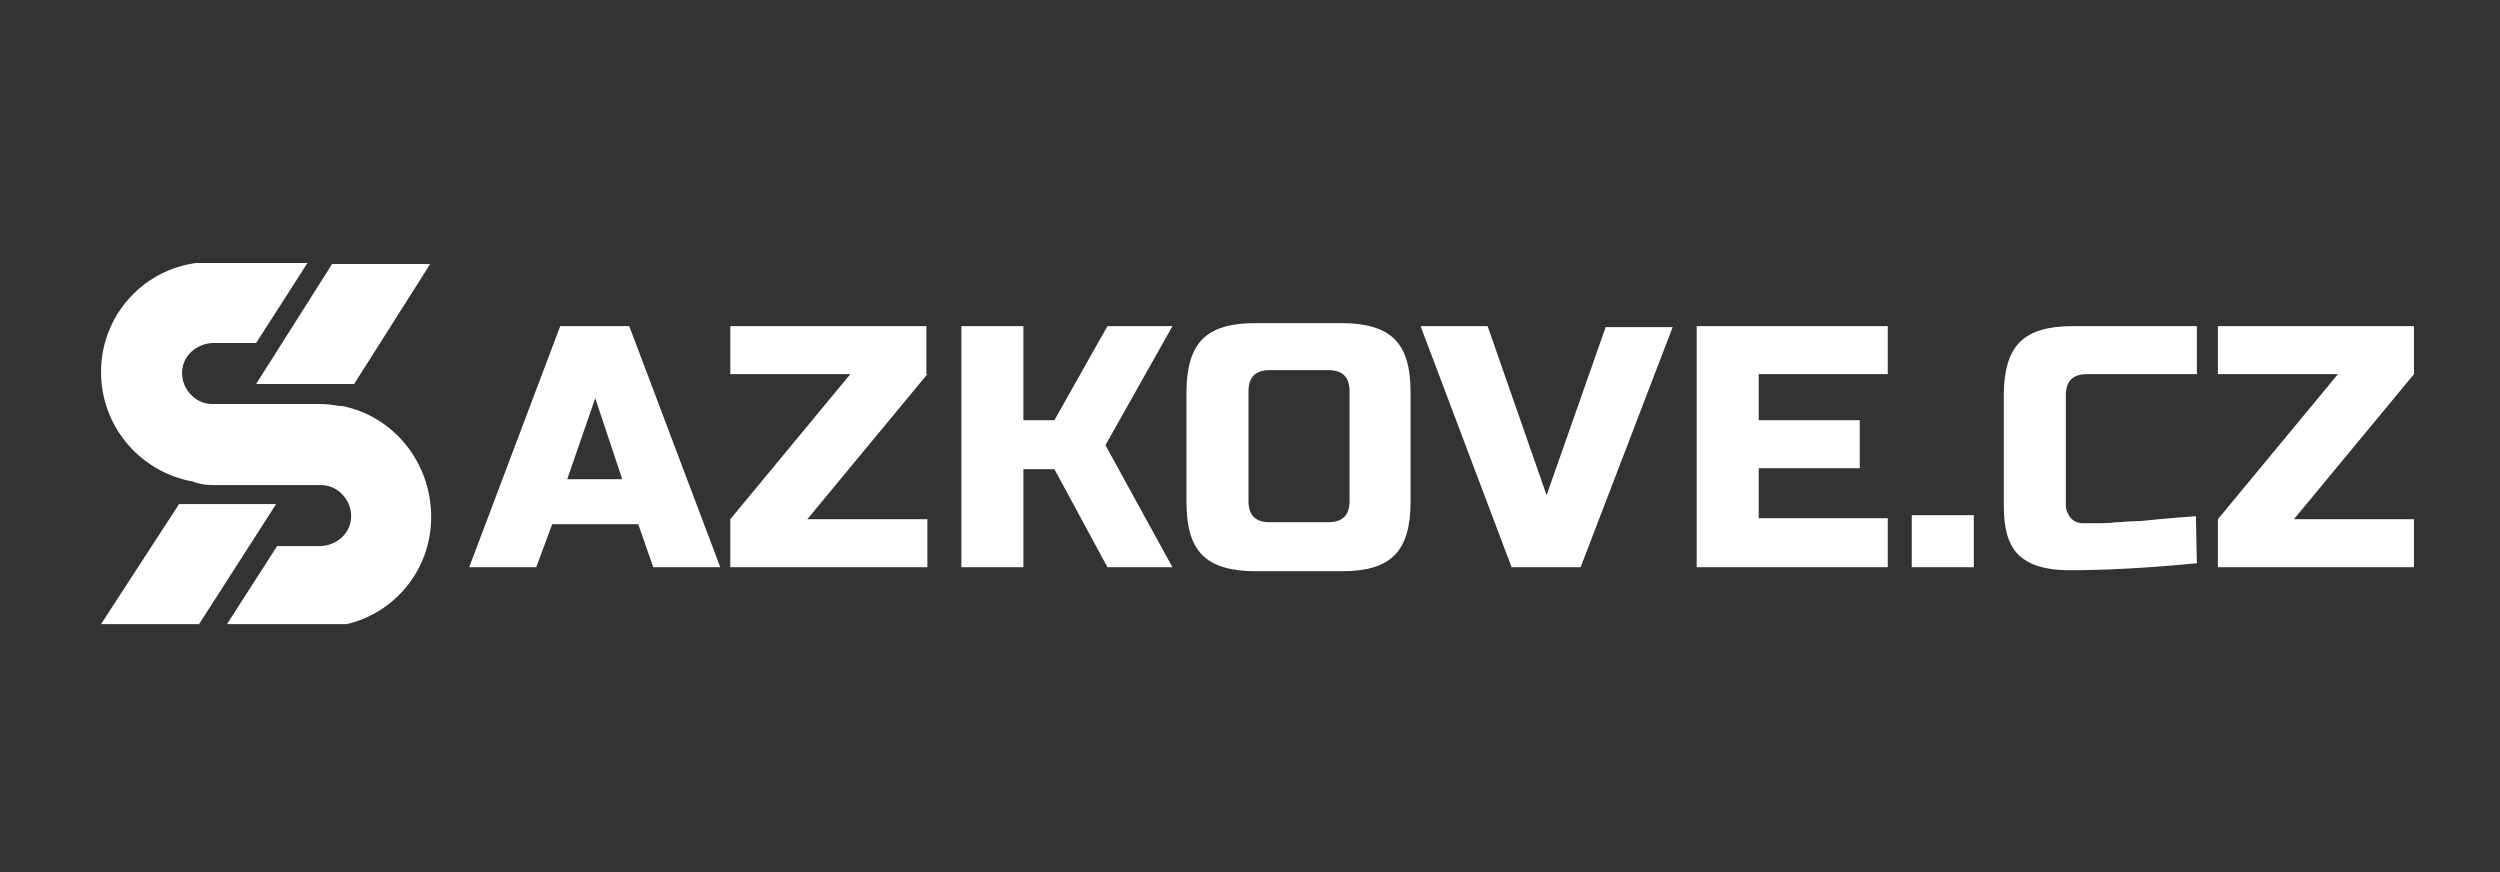
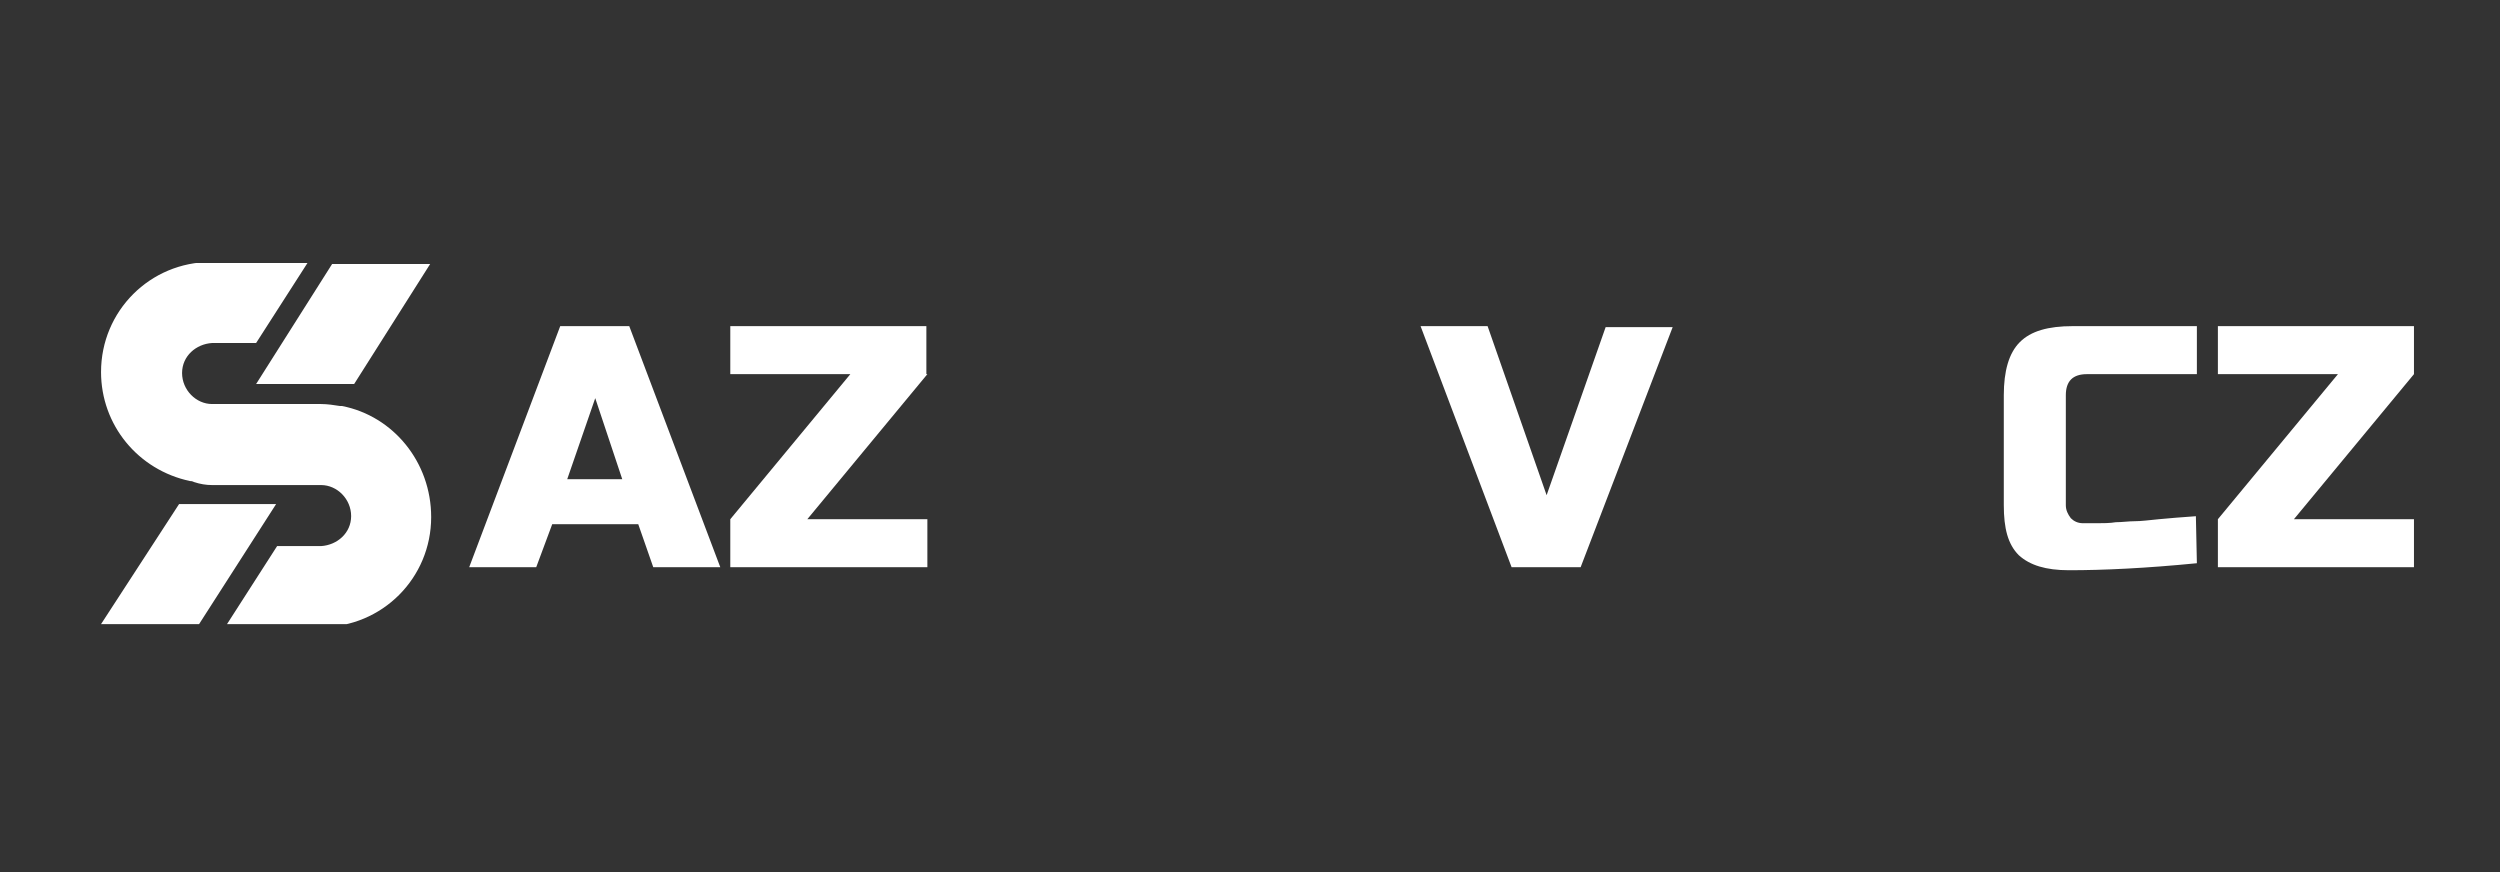
<svg xmlns="http://www.w3.org/2000/svg" xmlns:xlink="http://www.w3.org/1999/xlink" version="1.1" id="Warstwa_10" x="0px" y="0px" viewBox="0 0 249.9 87.2" style="enable-background:new 0 0 249.9 87.2;" xml:space="preserve">
  <rect x="0" y="0" width="249.9" height="87.2" fill="#333333" stroke="none" />
  <style type="text/css">
	.st0{enable-background:new    ;}
	.st1{fill:#FFFFFF;}
	.st2{clip-path:url(#SVGID_00000174598923623290765780000011293467130324187049_);}
</style>
  <g>
    <g class="st0">
      <path class="st1" d="M53.6,56.7h-6.7L56,32.6h6.9L72,56.7h-6.7l-1.5-4.3h-8.6L53.6,56.7z M56.7,47.9h5.5l-2.7-8.1L56.7,47.9z" />
      <path class="st1" d="M92.7,37.4l-12,14.5h12v4.8H73v-4.8l12-14.5H73v-4.8h19.6V37.4z" />
-       <path class="st1" d="M102.3,56.7h-6.2V32.6h6.2V42h3.1l5.3-9.4h6.5l-6.7,11.9l6.7,12.2h-6.5l-5.3-9.8h-3.1V56.7z" />
-       <path class="st1" d="M141,50.2c0,2.4-0.5,4.2-1.6,5.3s-2.8,1.6-5.3,1.6h-8.6c-2.4,0-4.2-0.5-5.3-1.6s-1.6-2.8-1.6-5.3v-11    c0-2.4,0.5-4.2,1.6-5.3c1.1-1.1,2.8-1.6,5.3-1.6h8.6c2.4,0,4.2,0.5,5.3,1.6c1.1,1.1,1.6,2.8,1.6,5.3V50.2z M134.9,39.1    c0-1.4-0.7-2.1-2.1-2.1h-5.9c-1.4,0-2.1,0.7-2.1,2.1v11c0,1.4,0.7,2.1,2.1,2.1h5.9c1.4,0,2.1-0.7,2.1-2.1V39.1z" />
      <path class="st1" d="M154.6,49.5l5.9-16.8h6.7L158,56.7h-6.9L142,32.6h6.7L154.6,49.5z" />
-       <path class="st1" d="M188.7,56.7h-19.1V32.6h19.1v4.8h-12.9V42h10.1v4.8h-10.1v5h12.9V56.7z" />
-       <path class="st1" d="M191.1,51.5h6.2v5.2h-6.2V51.5z" />
    </g>
    <g class="st0">
      <path class="st1" d="M219.6,56.3c-5.1,0.5-9.3,0.7-12.8,0.7c-2.3,0-3.9-0.5-5-1.5c-1.1-1.1-1.5-2.7-1.5-5v-11    c0-2.4,0.5-4.2,1.6-5.3c1.1-1.1,2.8-1.6,5.3-1.6h12.4v4.8h-11c-1.4,0-2.1,0.7-2.1,2.1v11c0,0.5,0.2,0.9,0.5,1.3    c0.3,0.3,0.7,0.5,1.2,0.5s1,0,1.5,0s1.2,0,1.8-0.1c0.6,0,1.3-0.1,1.9-0.1c0.6,0,1.4-0.1,2.4-0.2c1-0.1,2.3-0.2,3.7-0.3L219.6,56.3    L219.6,56.3z" />
      <path class="st1" d="M241.3,37.4l-12,14.5h12v4.8h-19.6v-4.8l12-14.5h-12v-4.8h19.6V37.4z" />
    </g>
    <g id="Group_234" transform="translate(0 41.387) rotate(-90)">
      <path id="Path_27" class="st1" d="M3,26.6v8.8L15,43v-9.8L3,25.6C3,25.6,3,26.6,3,26.6z" />
      <g>
        <defs>
          <rect id="SVGID_1_" x="-21" y="10.1" width="36.1" height="33" />
        </defs>
        <clipPath id="SVGID_00000125587341269410486930000005146221775804472984_">
          <use xlink:href="#SVGID_1_" style="overflow:visible;" />
        </clipPath>
        <g id="Group_228" style="clip-path:url(#SVGID_00000125587341269410486930000005146221775804472984_);">
          <path id="Path_28" class="st1" d="M0.8,34.2c0-0.1,0-0.2,0-0.2C0.9,33.4,1,32.7,1,32.1V21.2c0-1.6,1.4-3,3.1-3s2.9,1.4,3,3v4.4      l8.1,5.2v-9.7c0-6.1-4.9-11-11-11c-5.3,0-9.8,3.7-10.9,8.9c0,0.1,0,0.2-0.1,0.4C-7,20-7.1,20.6-7.1,21.2v10.9c0,1.6-1.4,3-3.1,3      s-2.9-1.4-3-3v-4.4l-8.1-5.2v9.6c0,6.1,4.9,11,11,11C-4.8,43.1-0.2,39.3,0.8,34.2" />
          <path id="Path_29" class="st1" d="M-9,17.9l-12-7.8v9.8l12,7.7V17.9z" />
        </g>
      </g>
    </g>
  </g>
</svg>